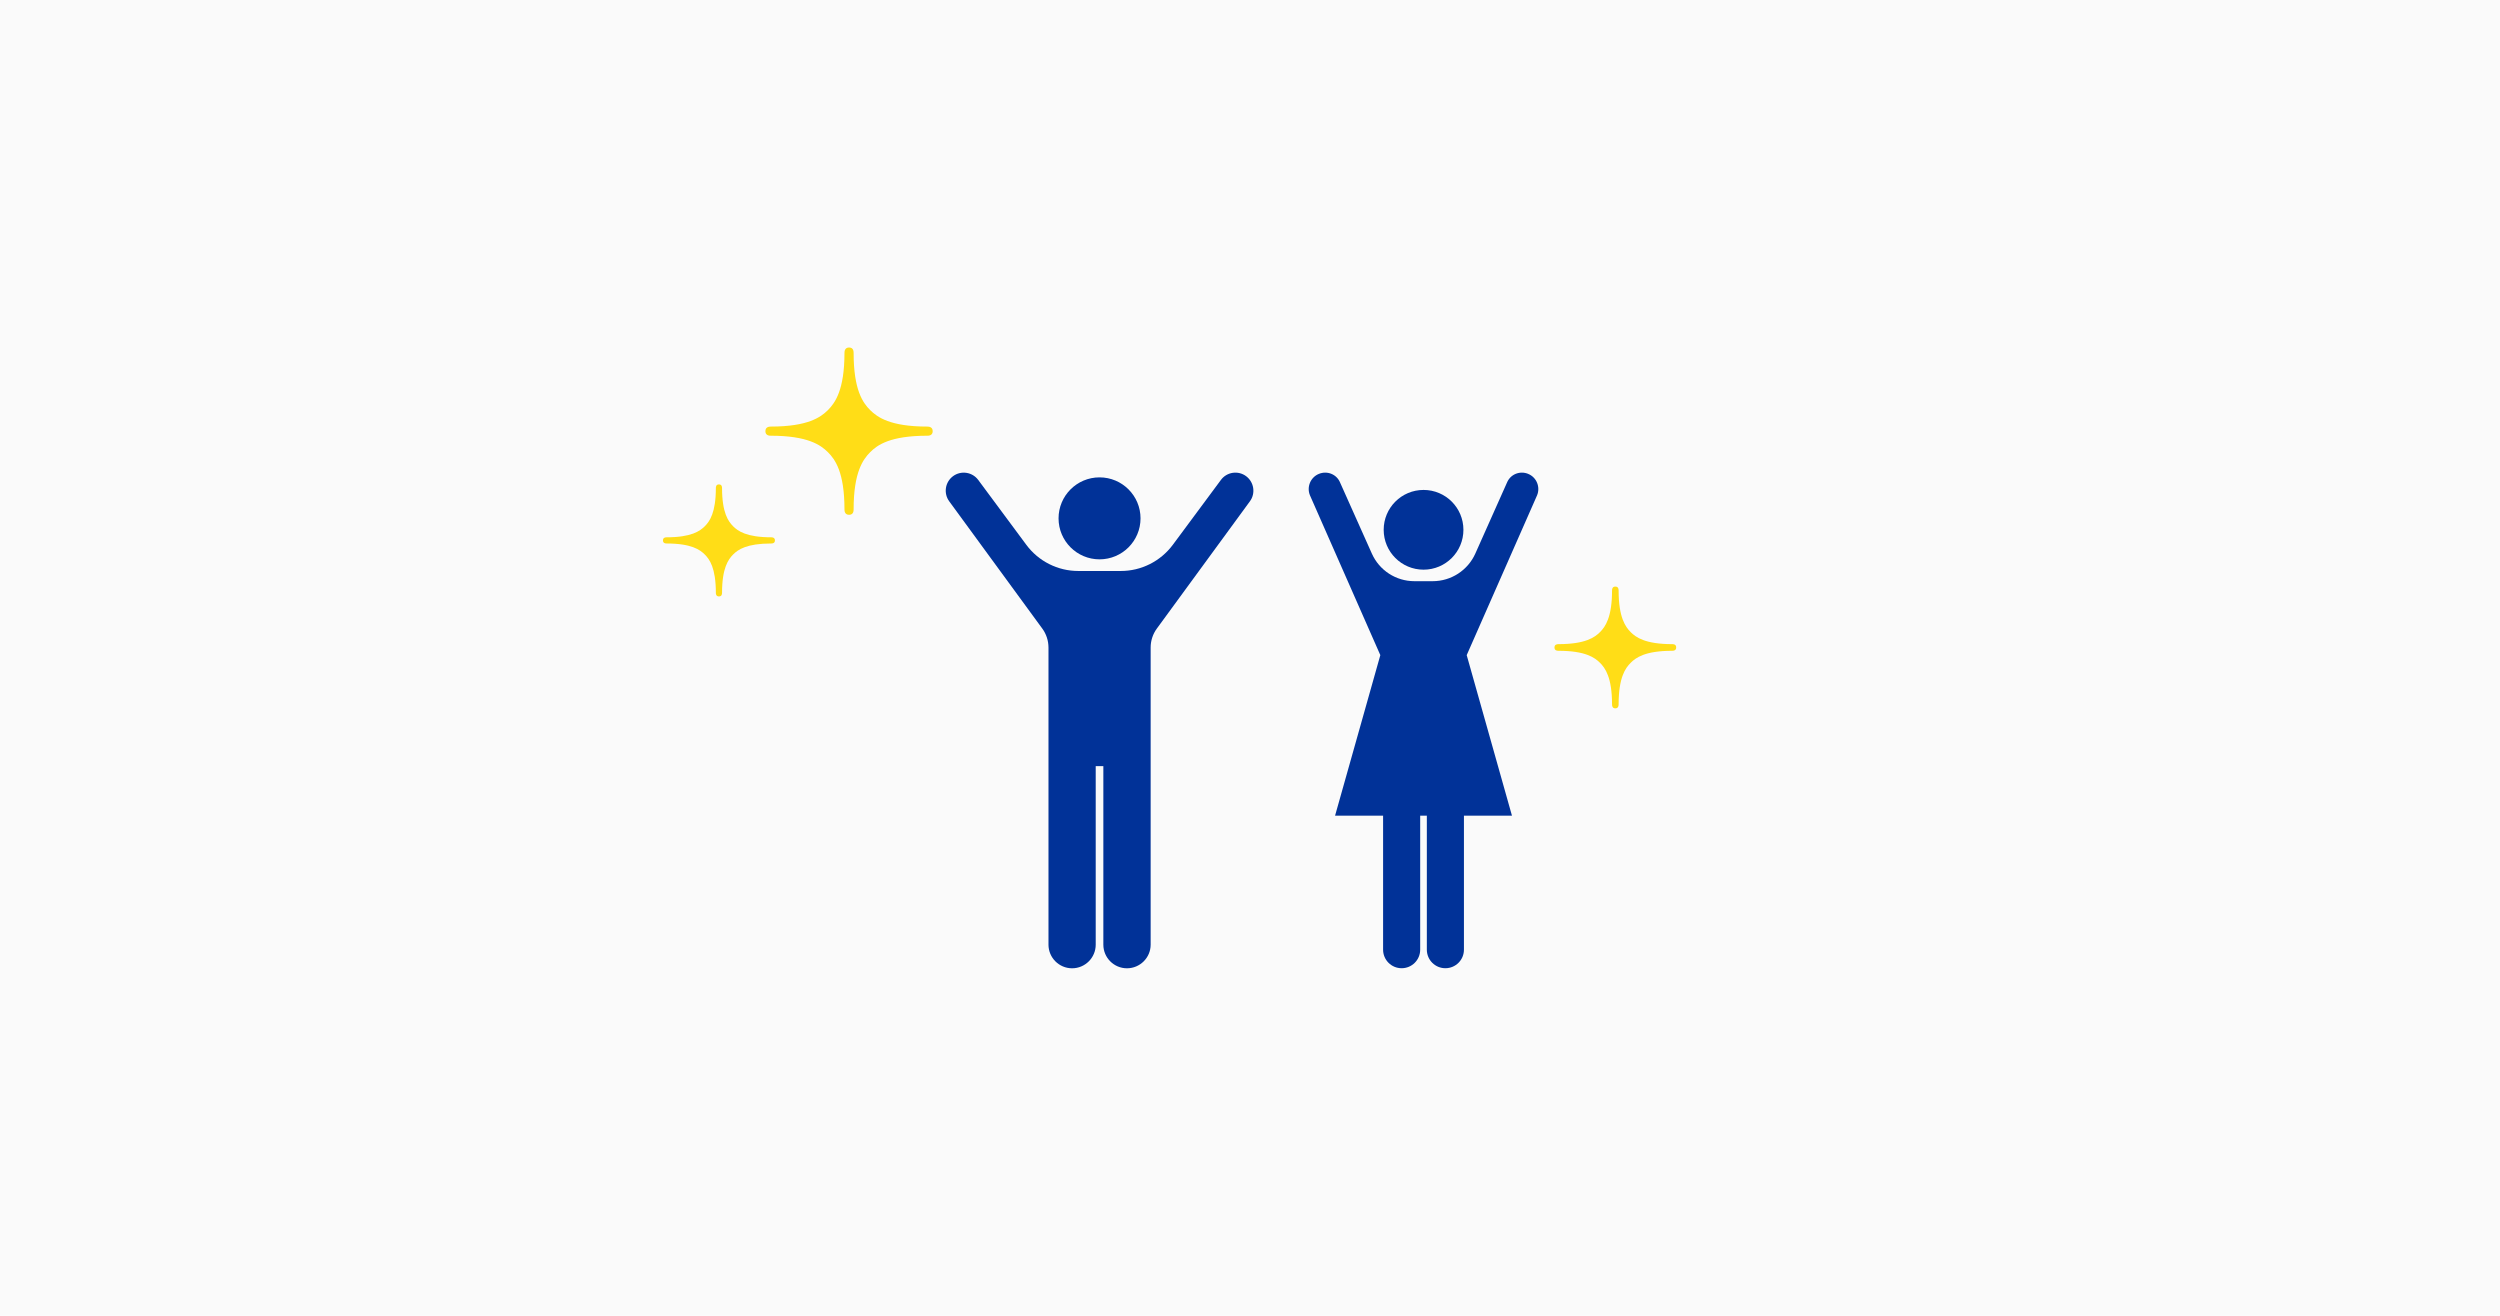
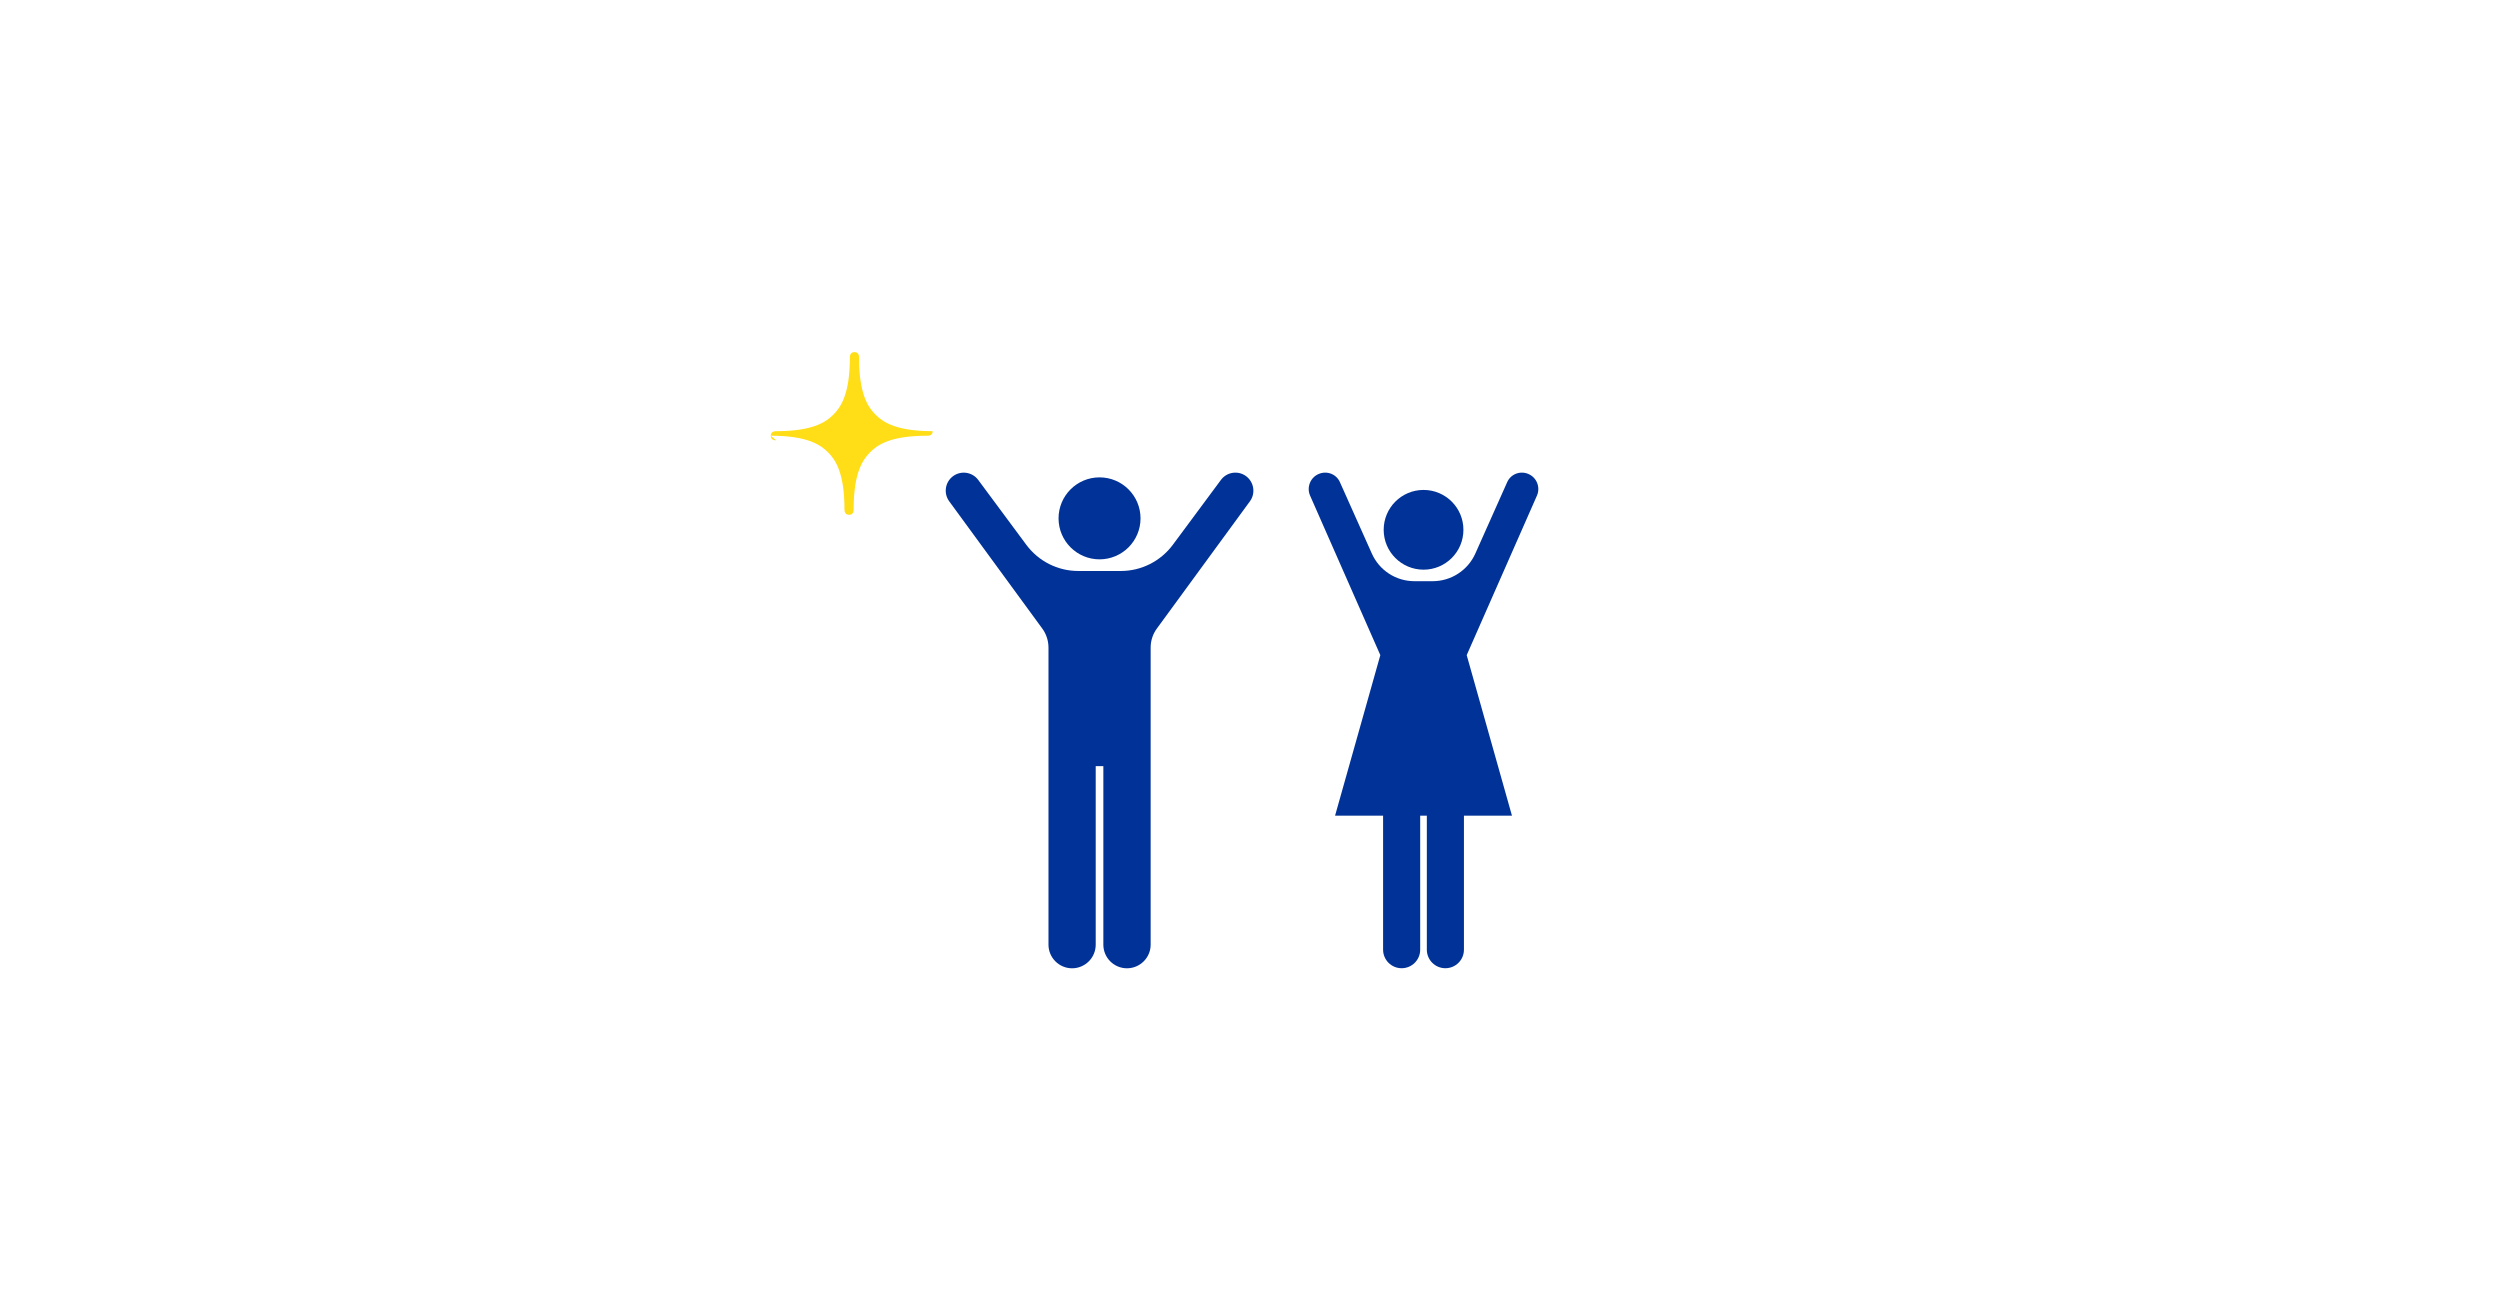
<svg xmlns="http://www.w3.org/2000/svg" id="_レイヤー_2" data-name="レイヤー 2" viewBox="0 0 380 200">
  <defs>
    <style>
      .cls-1 {
        fill: #013298;
      }

      .cls-2 {
        fill: #ffdd17;
      }

      .cls-3 {
        fill: #fafafa;
      }
    </style>
  </defs>
  <g id="design">
    <g>
-       <rect class="cls-3" width="380" height="200" />
      <g>
        <g>
          <g>
            <path class="cls-1" d="M167.13,85.02c3.44,0,6.23-2.79,6.23-6.23s-2.79-6.23-6.23-6.23-6.23,2.79-6.23,6.23c0,3.44,2.79,6.23,6.23,6.23Z" />
            <path class="cls-1" d="M189.41,72.38c-1.21-.9-2.93-.65-3.83.57l-7.31,9.86c-1.86,2.5-4.79,3.98-7.9,3.98h-6.47c-3.12,0-6.05-1.48-7.9-3.98l-7.31-9.86c-.9-1.21-2.61-1.47-3.83-.57-1.21.9-1.47,2.61-.57,3.83l14.13,19.32c.62.84.95,1.86.95,2.9v45.16c0,1.98,1.61,3.59,3.59,3.59s3.59-1.61,3.59-3.59v-27.14h1.16v27.14c0,1.98,1.61,3.59,3.59,3.59s3.6-1.61,3.6-3.59v-45.16c0-1.04.33-2.06.95-2.9l14.13-19.32c.9-1.21.64-2.93-.57-3.83Z" />
          </g>
          <g>
            <path class="cls-1" d="M216.38,86.59c3.35,0,6.06-2.71,6.06-6.06s-2.71-6.06-6.06-6.06-6.06,2.71-6.06,6.06c0,3.35,2.71,6.06,6.06,6.06Z" />
            <path class="cls-1" d="M232.29,72.03c-1.28-.52-2.71.06-3.23,1.33l-4.81,10.78c-1.14,2.55-3.68,4.2-6.48,4.2h-2.78c-2.8,0-5.33-1.64-6.47-4.2l-4.82-10.78c-.52-1.27-1.95-1.85-3.23-1.33-1.27.52-1.88,1.98-1.36,3.25l10.7,24.3-6.88,24.4h7.3v20.37c0,1.56,1.26,2.82,2.82,2.82s2.82-1.26,2.82-2.82v-20.37h1.01v20.37c0,1.56,1.26,2.82,2.82,2.82s2.82-1.26,2.82-2.82v-20.37h7.3l-6.88-24.4,10.7-24.3c.52-1.27-.09-2.74-1.36-3.25Z" />
          </g>
        </g>
-         <path class="cls-2" d="M117.16,66.23c5.64,0,7.59,1.42,8.69,2.51,1.1,1.1,2.51,3.05,2.51,8.69,0,.22.03.82.7.82s.69-.6.69-.82c0-5.64,1.42-7.59,2.51-8.69,1.09-1.1,3.04-2.51,8.69-2.51.22,0,.82-.02.82-.69s-.61-.7-.82-.7c-5.64,0-7.59-1.42-8.69-2.51-1.1-1.1-2.51-3.05-2.51-8.69,0-.22-.02-.82-.69-.82s-.7.61-.7.82c0,5.64-1.42,7.59-2.51,8.69-1.1,1.09-3.05,2.51-8.69,2.51-.22,0-.82.03-.82.7,0,.67.61.69.82.69Z" />
-         <path class="cls-2" d="M117.79,82.14c0-.45-.41-.47-.55-.47-3.77,0-5.08-.95-5.81-1.68-.73-.74-1.68-2.04-1.68-5.81,0-.14-.01-.55-.47-.55s-.47.41-.47.55c0,3.77-.95,5.08-1.68,5.81-.74.73-2.04,1.68-5.81,1.68-.15,0-.55.02-.55.47s.4.47.55.47c3.77,0,5.08.95,5.81,1.68.73.73,1.68,2.04,1.68,5.82,0,.14.02.55.47.55s.47-.4.47-.55c0-3.78.95-5.08,1.68-5.82.73-.74,2.04-1.68,5.81-1.68.14,0,.55-.01.55-.47Z" />
-         <path class="cls-2" d="M254.18,97.91c-4.1,0-5.52-1.03-6.32-1.83-.79-.8-1.83-2.22-1.83-6.32,0-.16-.01-.6-.5-.6s-.5.44-.5.6c0,4.1-1.03,5.52-1.83,6.32-.8.8-2.22,1.83-6.32,1.83-.16,0-.6.02-.6.51s.44.5.6.5c4.1,0,5.52,1.03,6.32,1.83.8.8,1.83,2.22,1.83,6.32,0,.16.02.6.5.6s.5-.44.5-.6c0-4.1,1.03-5.52,1.83-6.32.8-.8,2.22-1.83,6.32-1.83.16,0,.6-.01.6-.51s-.44-.5-.6-.5Z" />
+         <path class="cls-2" d="M117.16,66.23c5.64,0,7.59,1.42,8.69,2.51,1.1,1.1,2.51,3.05,2.51,8.69,0,.22.03.82.7.82s.69-.6.69-.82c0-5.64,1.42-7.59,2.51-8.69,1.09-1.1,3.04-2.51,8.69-2.51.22,0,.82-.02.82-.69c-5.64,0-7.59-1.42-8.69-2.51-1.1-1.1-2.51-3.05-2.51-8.69,0-.22-.02-.82-.69-.82s-.7.61-.7.82c0,5.64-1.42,7.59-2.51,8.69-1.1,1.09-3.05,2.51-8.69,2.51-.22,0-.82.03-.82.7,0,.67.61.69.82.69Z" />
      </g>
    </g>
  </g>
</svg>